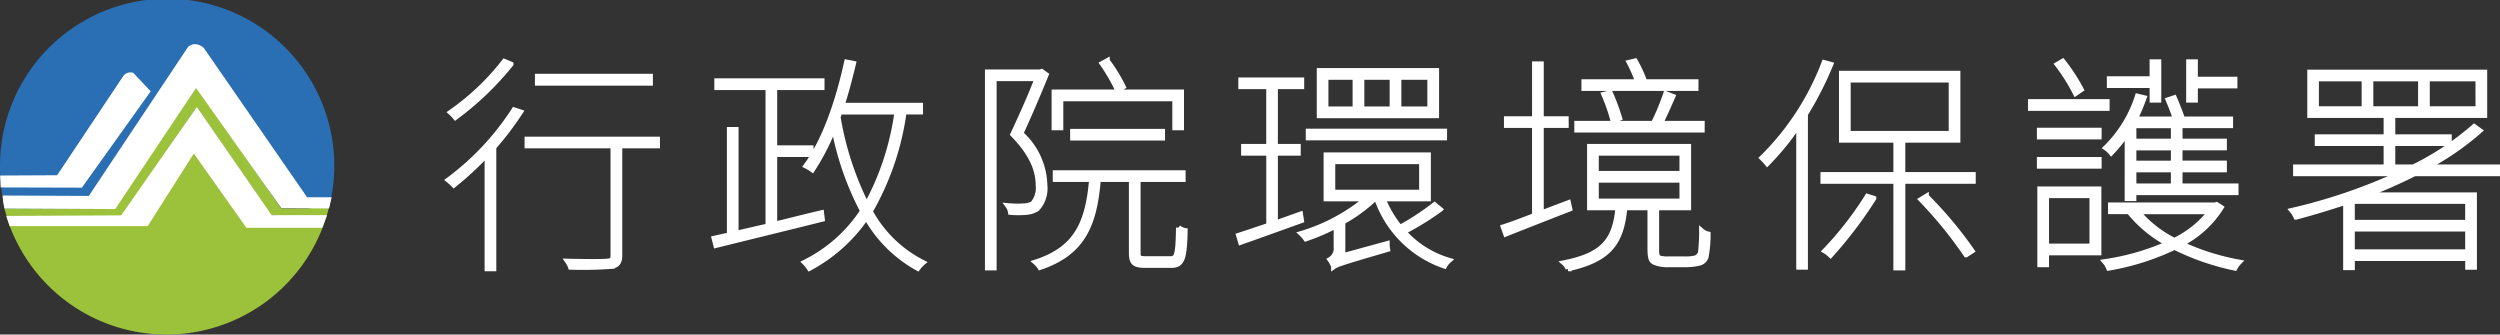
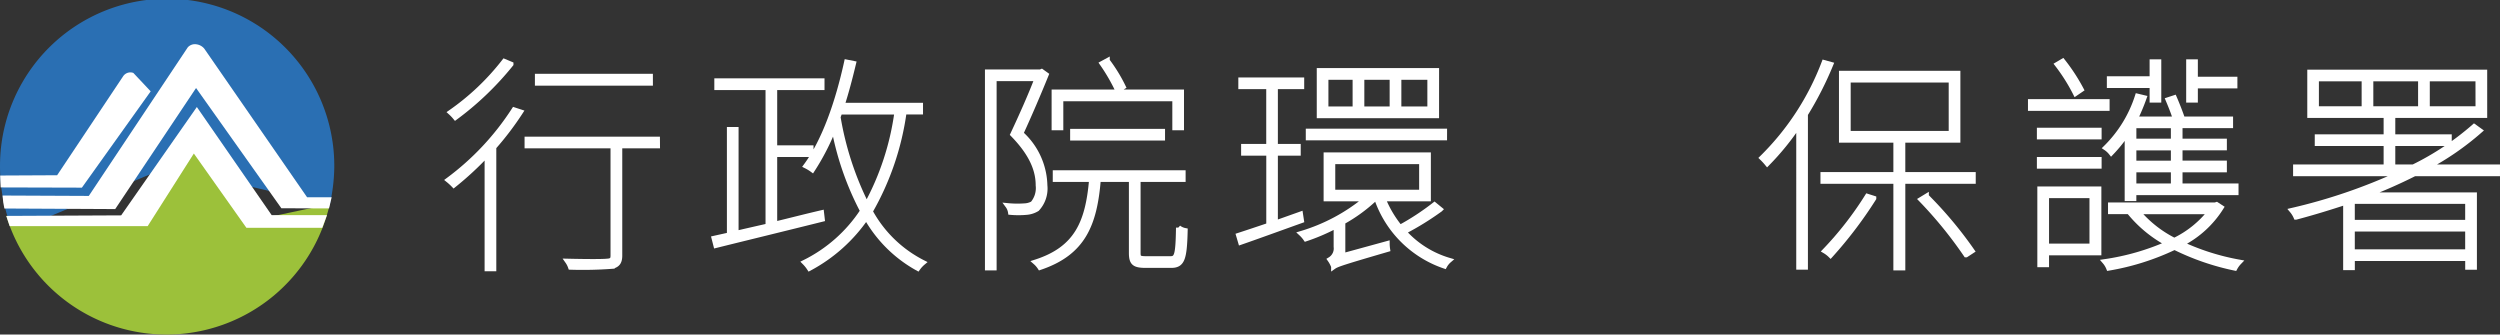
<svg xmlns="http://www.w3.org/2000/svg" width="246.884" height="33.035" viewBox="0 0 246.884 33.035">
  <rect x="0" y="0" width="246.884" height="33.035" fill="#333333" stroke="none" />
  <g id="组_12715" data-name="组 12715" transform="translate(-216.678 -1228)">
    <g id="组_12650" data-name="组 12650" transform="translate(216.678 1228)">
      <path id="路径_21296" data-name="路径 21296" d="M126.356,226.886l-15.218,6.381a16.675,16.675,0,0,1-1.272-5.649c-.011-.245-.017-.487-.017-.732a16.506,16.506,0,1,1,33.011,0,17.84,17.84,0,0,1-.452,3.739Z" transform="translate(-109.848 -210.378)" fill="#2a6fb3" fill-rule="evenodd" />
      <path id="路径_21297" data-name="路径 21297" d="M128.586,216.854l5.876,7.618,7.614-1.608a16.536,16.536,0,0,1-31.943,1.16l13.381.369Z" transform="translate(-109.51 -202.702)" fill="#9cc13a" fill-rule="evenodd" />
      <path id="路径_21298" data-name="路径 21298" d="M109.856,223.837l5.625-.028q3.262-4.887,6.521-9.779a.858.858,0,0,1,1.005-.326l1.711,1.82-6.792,9.51-8.024-.022Z" transform="translate(-109.839 -206.503)" fill="#fff" fill-rule="evenodd" />
-       <path id="路径_21299" data-name="路径 21299" d="M110.046,226.323h10.887l8.1-12.03,8.352,12.03h4.582l-.244.653H136.4l-7.364-10.64-7.428,10.805-11.357-.081Z" transform="translate(-109.613 -205.738)" fill="#9cc13a" fill-rule="evenodd" />
      <path id="路径_21300" data-name="路径 21300" d="M110.3,226.484l-.169-.516,11.343-.054,7.475-10.7,7.391,10.68H141.8l-.463,1.249h-7.493l-5.191-7.337-4.562,7.174-13.626,0Z" transform="translate(-109.51 -204.646)" fill="#fff" fill-rule="evenodd" />
      <path id="路径_21301" data-name="路径 21301" d="M110.144,228.6l-.111-.6-.07-.682,8.518.039,9.775-14.674a.95.95,0,0,1,.846-.3,1.214,1.214,0,0,1,.787.435l10.151,14.674h2.424l-.26,1.1-4.707-.018L129.074,216.7l-7.985,11.956Z" transform="translate(-109.712 -208.009)" fill="#fff" fill-rule="evenodd" />
    </g>
    <g id="组_12652" data-name="组 12652" transform="translate(260.947 1234)">
      <g id="组_12651" data-name="组 12651">
        <path id="路径_21302" data-name="路径 21302" d="M137.239,217.218a29.386,29.386,0,0,1-2.64,3.477V232.7h-.656V221.394a31.465,31.465,0,0,1-3.293,3.048,5.861,5.861,0,0,0-.544-.5,26.472,26.472,0,0,0,6.5-6.93Zm-.946-4.718a29.653,29.653,0,0,1-5.485,5.26,4.644,4.644,0,0,0-.476-.5,24.131,24.131,0,0,0,5.306-5.035Zm14.471,8.057h-3.726v10.837c0,.656-.227.927-.745,1.062a38.678,38.678,0,0,1-4.108.09,2.337,2.337,0,0,0-.3-.588c1.921.046,3.477.046,3.883,0,.45-.022.61-.133.61-.542V220.557h-8.488v-.651h12.869Zm-.7-6.184H138.911V213.7h11.152Z" transform="translate(-130.106 -212.161)" fill="#fff" stroke="#fff" stroke-width="0.5" />
        <path id="路径_21303" data-name="路径 21303" d="M152.8,227.769c-3.792.946-7.788,1.919-10.5,2.594l-.179-.7,1.512-.336V218.919h.653v10.249c.972-.225,2.056-.472,3.162-.723V214.767h-5.057v-.656h10.382v.656H148.1v5.959h3.588v.653H148.1v6.886c1.512-.363,3.068-.767,4.626-1.128Zm8.081-10.588A27.094,27.094,0,0,1,157.535,227a12.205,12.205,0,0,0,5.216,5.059,3.018,3.018,0,0,0-.52.564,13.086,13.086,0,0,1-5.079-5.035,15.836,15.836,0,0,1-5.621,5.035,3.629,3.629,0,0,0-.474-.588,14.588,14.588,0,0,0,5.732-5.079,28.91,28.91,0,0,1-2.843-8.195,23.019,23.019,0,0,1-2.122,4.132,4.288,4.288,0,0,0-.632-.385c1.849-2.507,3.16-6.344,4.017-10.249l.677.135c-.337,1.4-.7,2.8-1.13,4.13H162.5v.656Zm-6.523.5a30.563,30.563,0,0,0,2.821,8.669,26.526,26.526,0,0,0,3-9.165h-5.642Z" transform="translate(-115.868 -212.125)" fill="#fff" stroke="#fff" stroke-width="0.5" />
        <path id="路径_21304" data-name="路径 21304" d="M160.27,213.577c-.721,1.781-1.648,3.949-2.5,5.8a7.093,7.093,0,0,1,2.371,5.125,2.957,2.957,0,0,1-.769,2.325,2.353,2.353,0,0,1-1.06.339,8.844,8.844,0,0,1-1.558,0,1.475,1.475,0,0,0-.271-.656,9.846,9.846,0,0,0,1.648.022,1.834,1.834,0,0,0,.813-.223,2.392,2.392,0,0,0,.542-1.807c0-1.4-.542-3.024-2.507-5.035.9-1.919,1.783-3.905,2.393-5.509h-4.244V232.65h-.653V213.306h5.236l.114-.048Zm12.281,18.171c.632,0,.745-.385.791-3.07a1.525,1.525,0,0,0,.653.293c-.068,2.778-.271,3.433-1.379,3.433h-2.48c-1.13,0-1.445-.205-1.445-1.222v-7.268h-3.274c-.361,4.517-1.536,7.268-5.756,8.693a2.53,2.53,0,0,0-.452-.52c4.108-1.309,5.192-3.951,5.553-8.173h-3.59v-.653h12.62v.653h-4.447v7.268c0,.476.111.566.791.566Zm-10.837-12.935h-.656V215.29h12.574v3.523h-.653v-2.867H161.714Zm1.174,1.016v-.656h8.872v.656Zm4.447-4.718a18.237,18.237,0,0,0-1.534-2.642l.5-.271a15.521,15.521,0,0,1,1.58,2.574Z" transform="translate(-101.227 -212.198)" fill="#fff" stroke="#fff" stroke-width="0.5" />
        <path id="路径_21305" data-name="路径 21305" d="M172.028,227.45c-2.144.769-4.312,1.558-6.005,2.146l-.2-.677c.835-.271,1.851-.61,2.981-.992v-7.135h-2.485v-.653H168.8v-5.913h-2.756v-.656h6.005v.656h-2.6v5.913h2.257v.653h-2.257v6.91l2.482-.883Zm13.7-1.1a27.857,27.857,0,0,1-3.588,2.212,9.657,9.657,0,0,0,4.469,2.821,1.981,1.981,0,0,0-.452.564,10.728,10.728,0,0,1-6.683-6.637h-.223a15.652,15.652,0,0,1-3.14,2.281v3.339l4.379-1.2a3.914,3.914,0,0,0,.046.564c-4.493,1.311-5.011,1.49-5.328,1.715v-.02a3.138,3.138,0,0,0-.361-.68,1.284,1.284,0,0,0,.61-1.263v-2.076a19.976,19.976,0,0,1-3,1.287,3.151,3.151,0,0,0-.452-.522,18.11,18.11,0,0,0,6.412-3.431h-3.951v-4.333h10.092v4.333h-4.469a11.052,11.052,0,0,0,1.67,2.823,24.7,24.7,0,0,0,3.409-2.236Zm.428-7.067H172.706v-.656h13.453Zm-.789-2.19H173.79v-4.447h11.58Zm-8.038-3.792h-2.889v3.136h2.889Zm-2.212,11.355H183.9v-3.027h-8.783Zm5.87-11.355h-3v3.136h3Zm3.724,0h-3.068v3.136h3.068Z" transform="translate(-87.774 -211.672)" fill="#fff" stroke="#fff" stroke-width="0.5" />
-         <path id="路径_21306" data-name="路径 21306" d="M184.349,226.815c-2.257.879-4.561,1.783-6.32,2.483l-.249-.7c.859-.271,1.919-.677,3.092-1.128v-8.9H178.1v-.653h2.775V212.5h.656v5.42h2.461v.653h-2.461v8.647l2.686-1.016Zm11.287,4.943a4.564,4.564,0,0,0,1.106-.09.831.831,0,0,0,.52-.542,18.3,18.3,0,0,0,.111-2.146,1.4,1.4,0,0,0,.634.317,11.734,11.734,0,0,1-.205,2.281.939.939,0,0,1-.721.608,6.068,6.068,0,0,1-1.377.138h-1.626a3.281,3.281,0,0,1-1.355-.227c-.337-.157-.45-.406-.45-1.445V226.7h-2.485c-.339,3.566-1.6,5.125-5.6,6.027a1.459,1.459,0,0,0-.409-.586c3.861-.767,5.035-2.212,5.33-5.441h-2.8v-6.049h9.773V226.7h-3.158v4.176c0,.452.044.7.293.791a2.741,2.741,0,0,0,.857.09Zm1.785-12.732H185.048v-.653h7.561a23.022,23.022,0,0,0,1.222-2.935l.7.269c-.382.881-.835,1.9-1.219,2.666h4.111Zm-.612-4.108H185.75v-.656h5.306a14.476,14.476,0,0,0-.837-1.919l.586-.136a12.524,12.524,0,0,1,.948,2.054h5.057Zm-9.843,8.4h8.466v-2.008h-8.466Zm0,2.732h8.466v-2.076h-8.466Zm1.648-7.968a17.805,17.805,0,0,0-.9-2.574l.632-.157a20.422,20.422,0,0,1,.927,2.5Z" transform="translate(-73.598 -212.186)" fill="#fff" stroke="#fff" stroke-width="0.5" />
        <path id="路径_21307" data-name="路径 21307" d="M196.266,212.462a33.685,33.685,0,0,1-2.507,4.921v15.1h-.653V218.42a25.875,25.875,0,0,1-3.116,3.837,6.36,6.36,0,0,0-.518-.564,26.222,26.222,0,0,0,6.139-9.412Zm14.065,10.878V224h-6.954v8.556h-.68V224h-7.2v-.656h7.2v-3.407h-5.372v-6.593h11.49v6.593h-5.439v3.407Zm-9.821,2.347a41.508,41.508,0,0,1-4.268,5.623,2.855,2.855,0,0,0-.562-.43,33.267,33.267,0,0,0,4.2-5.393Zm-2.528-6.409h10.179V214H197.982Zm7.718,6.208a39.537,39.537,0,0,1,4.517,5.393l-.588.385a41.19,41.19,0,0,0-4.447-5.463Z" transform="translate(-59.739 -212.1)" fill="#fff" stroke="#fff" stroke-width="0.5" />
        <path id="路径_21308" data-name="路径 21308" d="M209.167,216.871h-7.561v-.656h7.561Zm-6.68,2.166h5.892v.656h-5.892Zm0,2.891h5.892v.653h-5.892Zm5.868,9.211h-5.168v1.173h-.656V224.84h5.824Zm-5.168-5.647v4.991h4.493v-4.991Zm2.867-10.09a17.963,17.963,0,0,0-1.805-2.865l.542-.319a18.3,18.3,0,0,1,1.827,2.8Zm14.382,11.265a9.947,9.947,0,0,1-3.929,3.588,23.119,23.119,0,0,0,5.71,1.807,2.638,2.638,0,0,0-.428.588,24.591,24.591,0,0,1-5.959-2.056,24.593,24.593,0,0,1-6.5,2.056,2.278,2.278,0,0,0-.385-.634,23.847,23.847,0,0,0,6.208-1.783,12.454,12.454,0,0,1-3.612-2.913l.52-.247h-2.55v-.656h10.339l.135-.044Zm-9.279-7.36a14.173,14.173,0,0,1-1.58,1.965,2.353,2.353,0,0,0-.542-.5,12.456,12.456,0,0,0,3.136-5.1l.656.157a20,20,0,0,1-.881,2.1h3.973c-.181-.588-.472-1.311-.721-1.9l.61-.2c.293.677.61,1.49.813,2.1h4.74v.651H216.37v1.536h4.379v.656H216.37v1.512h4.379v.656H216.37v1.6H221.9v.656H211.809v.586h-.653Zm2.461-4.694h-4.222v-.656h4.222v-1.672h.653v3.772h-.653Zm2.1,3.971h-3.907v1.536h3.907Zm0,2.192h-3.907v1.512h3.907Zm0,2.168h-3.907v1.6h3.907Zm-3.523,4.13a11.475,11.475,0,0,0,3.612,2.845,10.066,10.066,0,0,0,3.545-2.845Zm5.688-11.016h-.653v-3.772h.653V214h3.905v.653h-3.905Z" transform="translate(-45.356 -212.174)" fill="#fff" stroke="#fff" stroke-width="0.5" />
        <path id="路径_21309" data-name="路径 21309" d="M225.521,222.738a49.7,49.7,0,0,1-4.764,2.1h10.68v7.133h-.656v-.859h-11.4v.9h-.653v-6.455c-1.648.542-3.274,1.04-4.9,1.469a2.651,2.651,0,0,0-.406-.656,54.47,54.47,0,0,0,10.634-3.634H213.784v-.656h8.94v-2.323h-6.8V219.1h6.8v-1.829h.653V219.1h5.575v.656h-5.575v2.323h2.03a27.492,27.492,0,0,0,6.005-3.995l.566.406a27.333,27.333,0,0,1-5.192,3.588h6.93v.656Zm6.932-5.758H215.185v-4.266h17.268Zm-11.9-3.61h-4.72v2.959h4.72Zm10.225,12.1h-11.4v2.076h11.4Zm0,4.989V228.2h-11.4v2.257Zm-4.65-17.089h-4.921v2.959h4.921Zm5.667,0h-5.011v2.959H231.8Z" transform="translate(-31.352 -211.586)" fill="#fff" stroke="#fff" stroke-width="0.5" />
      </g>
    </g>
  </g>
</svg>